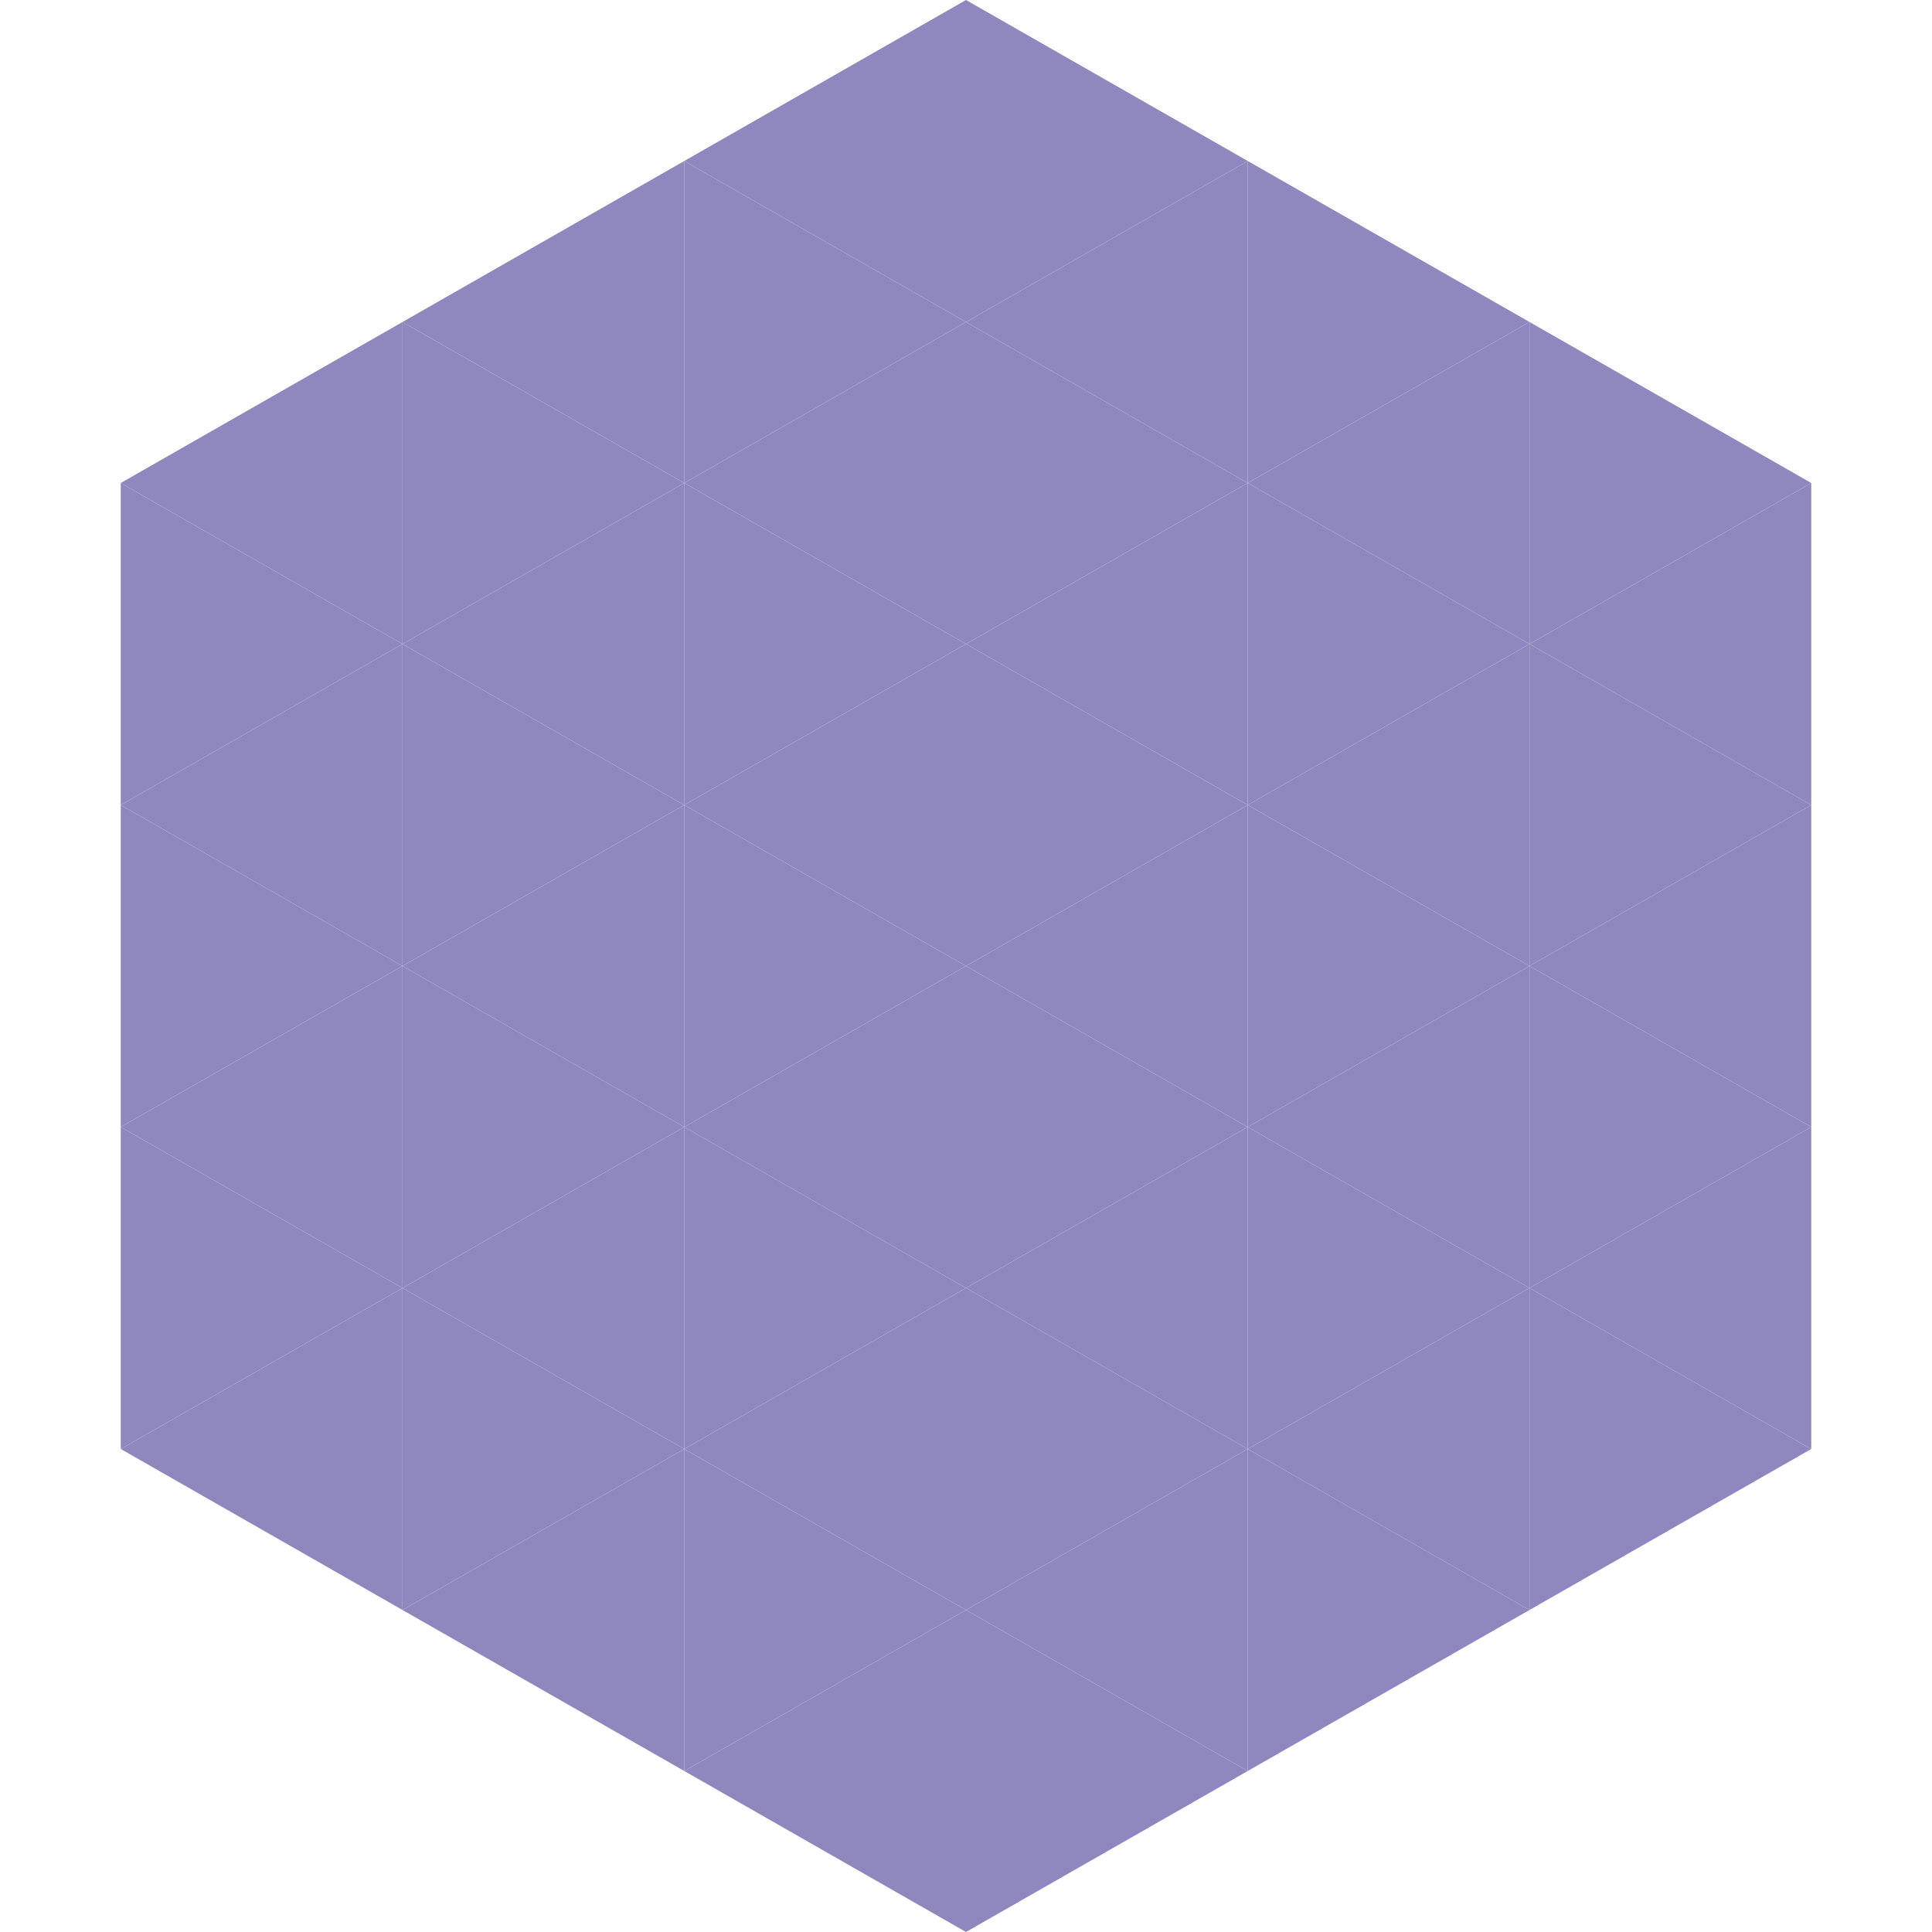
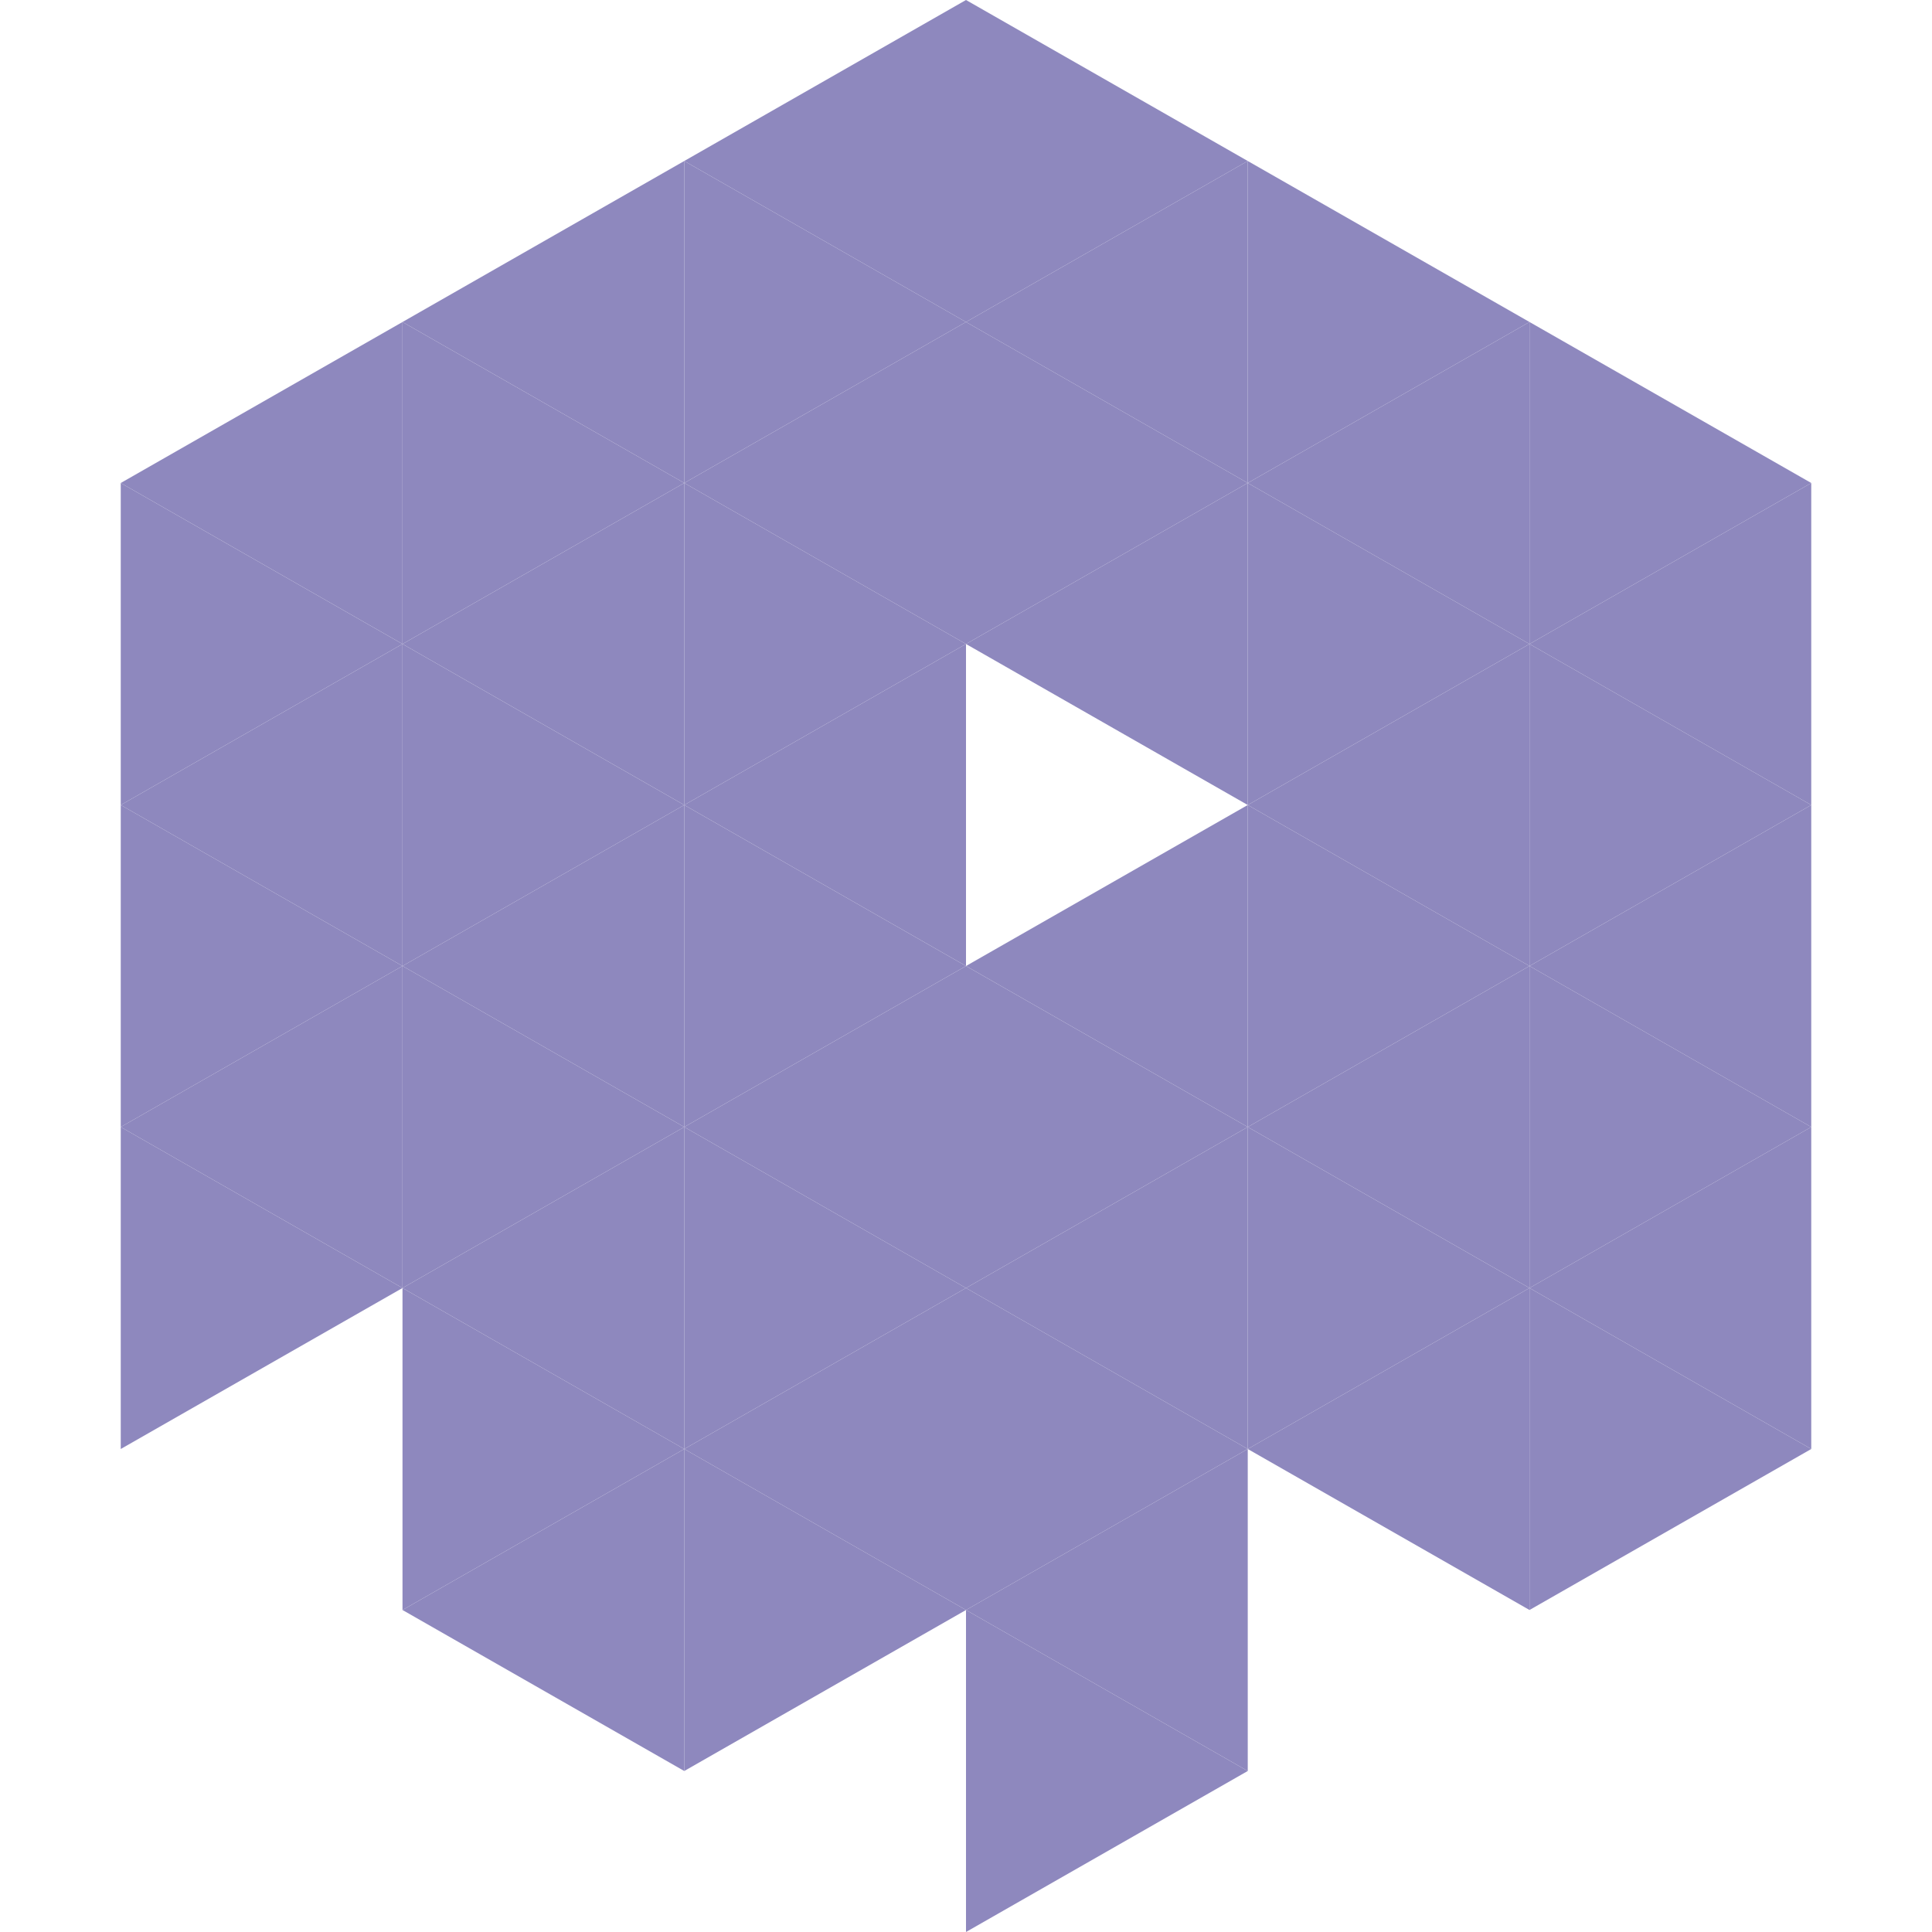
<svg xmlns="http://www.w3.org/2000/svg" width="240" height="240">
  <polygon points="50,40 15,60 50,80" style="fill:rgb(142,136,190)" />
  <polygon points="190,40 225,60 190,80" style="fill:rgb(142,136,190)" />
  <polygon points="15,60 50,80 15,100" style="fill:rgb(142,136,190)" />
  <polygon points="225,60 190,80 225,100" style="fill:rgb(142,136,190)" />
  <polygon points="50,80 15,100 50,120" style="fill:rgb(142,136,190)" />
  <polygon points="190,80 225,100 190,120" style="fill:rgb(142,136,190)" />
  <polygon points="15,100 50,120 15,140" style="fill:rgb(142,136,190)" />
  <polygon points="225,100 190,120 225,140" style="fill:rgb(142,136,190)" />
  <polygon points="50,120 15,140 50,160" style="fill:rgb(142,136,190)" />
  <polygon points="190,120 225,140 190,160" style="fill:rgb(142,136,190)" />
  <polygon points="15,140 50,160 15,180" style="fill:rgb(142,136,190)" />
  <polygon points="225,140 190,160 225,180" style="fill:rgb(142,136,190)" />
-   <polygon points="50,160 15,180 50,200" style="fill:rgb(142,136,190)" />
  <polygon points="190,160 225,180 190,200" style="fill:rgb(142,136,190)" />
  <polygon points="15,180 50,200 15,220" style="fill:rgb(255,255,255); fill-opacity:0" />
-   <polygon points="225,180 190,200 225,220" style="fill:rgb(255,255,255); fill-opacity:0" />
  <polygon points="50,0 85,20 50,40" style="fill:rgb(255,255,255); fill-opacity:0" />
  <polygon points="190,0 155,20 190,40" style="fill:rgb(255,255,255); fill-opacity:0" />
  <polygon points="85,20 50,40 85,60" style="fill:rgb(142,136,190)" />
  <polygon points="155,20 190,40 155,60" style="fill:rgb(142,136,190)" />
  <polygon points="50,40 85,60 50,80" style="fill:rgb(142,136,190)" />
  <polygon points="190,40 155,60 190,80" style="fill:rgb(142,136,190)" />
  <polygon points="85,60 50,80 85,100" style="fill:rgb(142,136,190)" />
  <polygon points="155,60 190,80 155,100" style="fill:rgb(142,136,190)" />
  <polygon points="50,80 85,100 50,120" style="fill:rgb(142,136,190)" />
  <polygon points="190,80 155,100 190,120" style="fill:rgb(142,136,190)" />
  <polygon points="85,100 50,120 85,140" style="fill:rgb(142,136,190)" />
  <polygon points="155,100 190,120 155,140" style="fill:rgb(142,136,190)" />
  <polygon points="50,120 85,140 50,160" style="fill:rgb(142,136,190)" />
  <polygon points="190,120 155,140 190,160" style="fill:rgb(142,136,190)" />
  <polygon points="85,140 50,160 85,180" style="fill:rgb(142,136,190)" />
  <polygon points="155,140 190,160 155,180" style="fill:rgb(142,136,190)" />
  <polygon points="50,160 85,180 50,200" style="fill:rgb(142,136,190)" />
  <polygon points="190,160 155,180 190,200" style="fill:rgb(142,136,190)" />
  <polygon points="85,180 50,200 85,220" style="fill:rgb(142,136,190)" />
-   <polygon points="155,180 190,200 155,220" style="fill:rgb(142,136,190)" />
  <polygon points="120,0 85,20 120,40" style="fill:rgb(142,136,190)" />
  <polygon points="120,0 155,20 120,40" style="fill:rgb(142,136,190)" />
  <polygon points="85,20 120,40 85,60" style="fill:rgb(142,136,190)" />
  <polygon points="155,20 120,40 155,60" style="fill:rgb(142,136,190)" />
  <polygon points="120,40 85,60 120,80" style="fill:rgb(142,136,190)" />
  <polygon points="120,40 155,60 120,80" style="fill:rgb(142,136,190)" />
  <polygon points="85,60 120,80 85,100" style="fill:rgb(142,136,190)" />
  <polygon points="155,60 120,80 155,100" style="fill:rgb(142,136,190)" />
  <polygon points="120,80 85,100 120,120" style="fill:rgb(142,136,190)" />
-   <polygon points="120,80 155,100 120,120" style="fill:rgb(142,136,190)" />
  <polygon points="85,100 120,120 85,140" style="fill:rgb(142,136,190)" />
  <polygon points="155,100 120,120 155,140" style="fill:rgb(142,136,190)" />
  <polygon points="120,120 85,140 120,160" style="fill:rgb(142,136,190)" />
  <polygon points="120,120 155,140 120,160" style="fill:rgb(142,136,190)" />
  <polygon points="85,140 120,160 85,180" style="fill:rgb(142,136,190)" />
  <polygon points="155,140 120,160 155,180" style="fill:rgb(142,136,190)" />
  <polygon points="120,160 85,180 120,200" style="fill:rgb(142,136,190)" />
  <polygon points="120,160 155,180 120,200" style="fill:rgb(142,136,190)" />
  <polygon points="85,180 120,200 85,220" style="fill:rgb(142,136,190)" />
  <polygon points="155,180 120,200 155,220" style="fill:rgb(142,136,190)" />
-   <polygon points="120,200 85,220 120,240" style="fill:rgb(142,136,190)" />
  <polygon points="120,200 155,220 120,240" style="fill:rgb(142,136,190)" />
  <polygon points="85,220 120,240 85,260" style="fill:rgb(255,255,255); fill-opacity:0" />
  <polygon points="155,220 120,240 155,260" style="fill:rgb(255,255,255); fill-opacity:0" />
</svg>